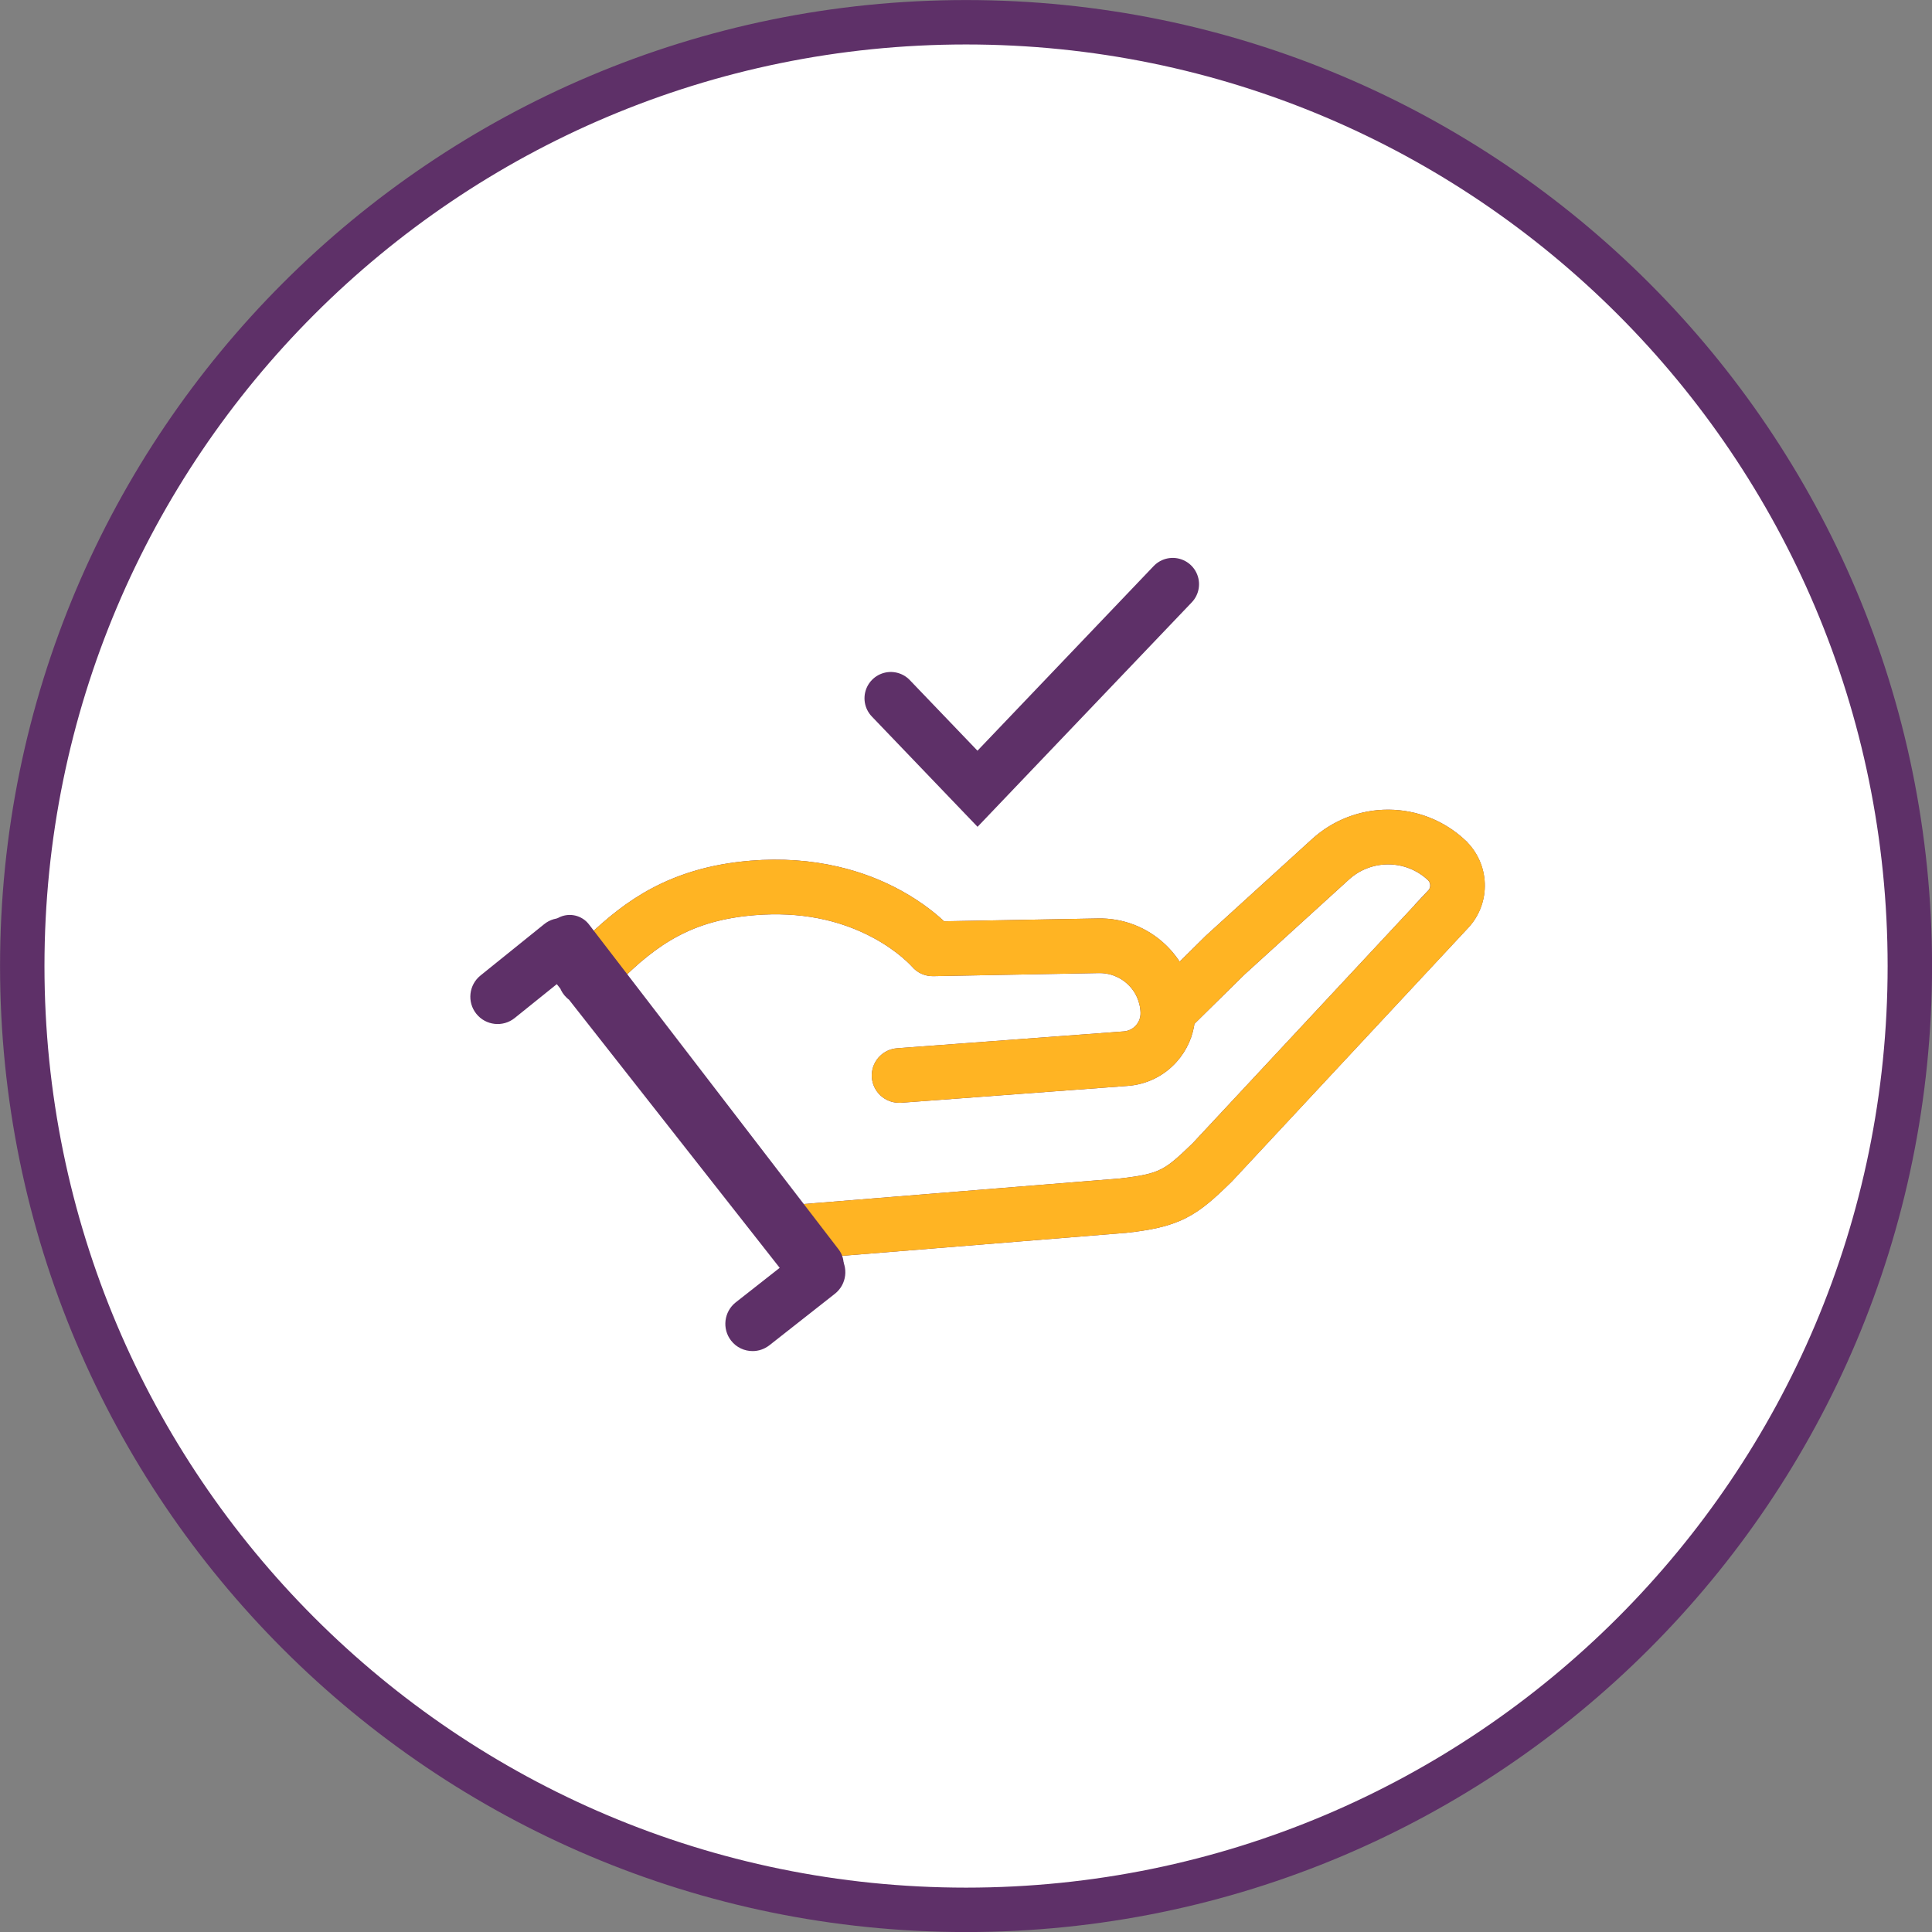
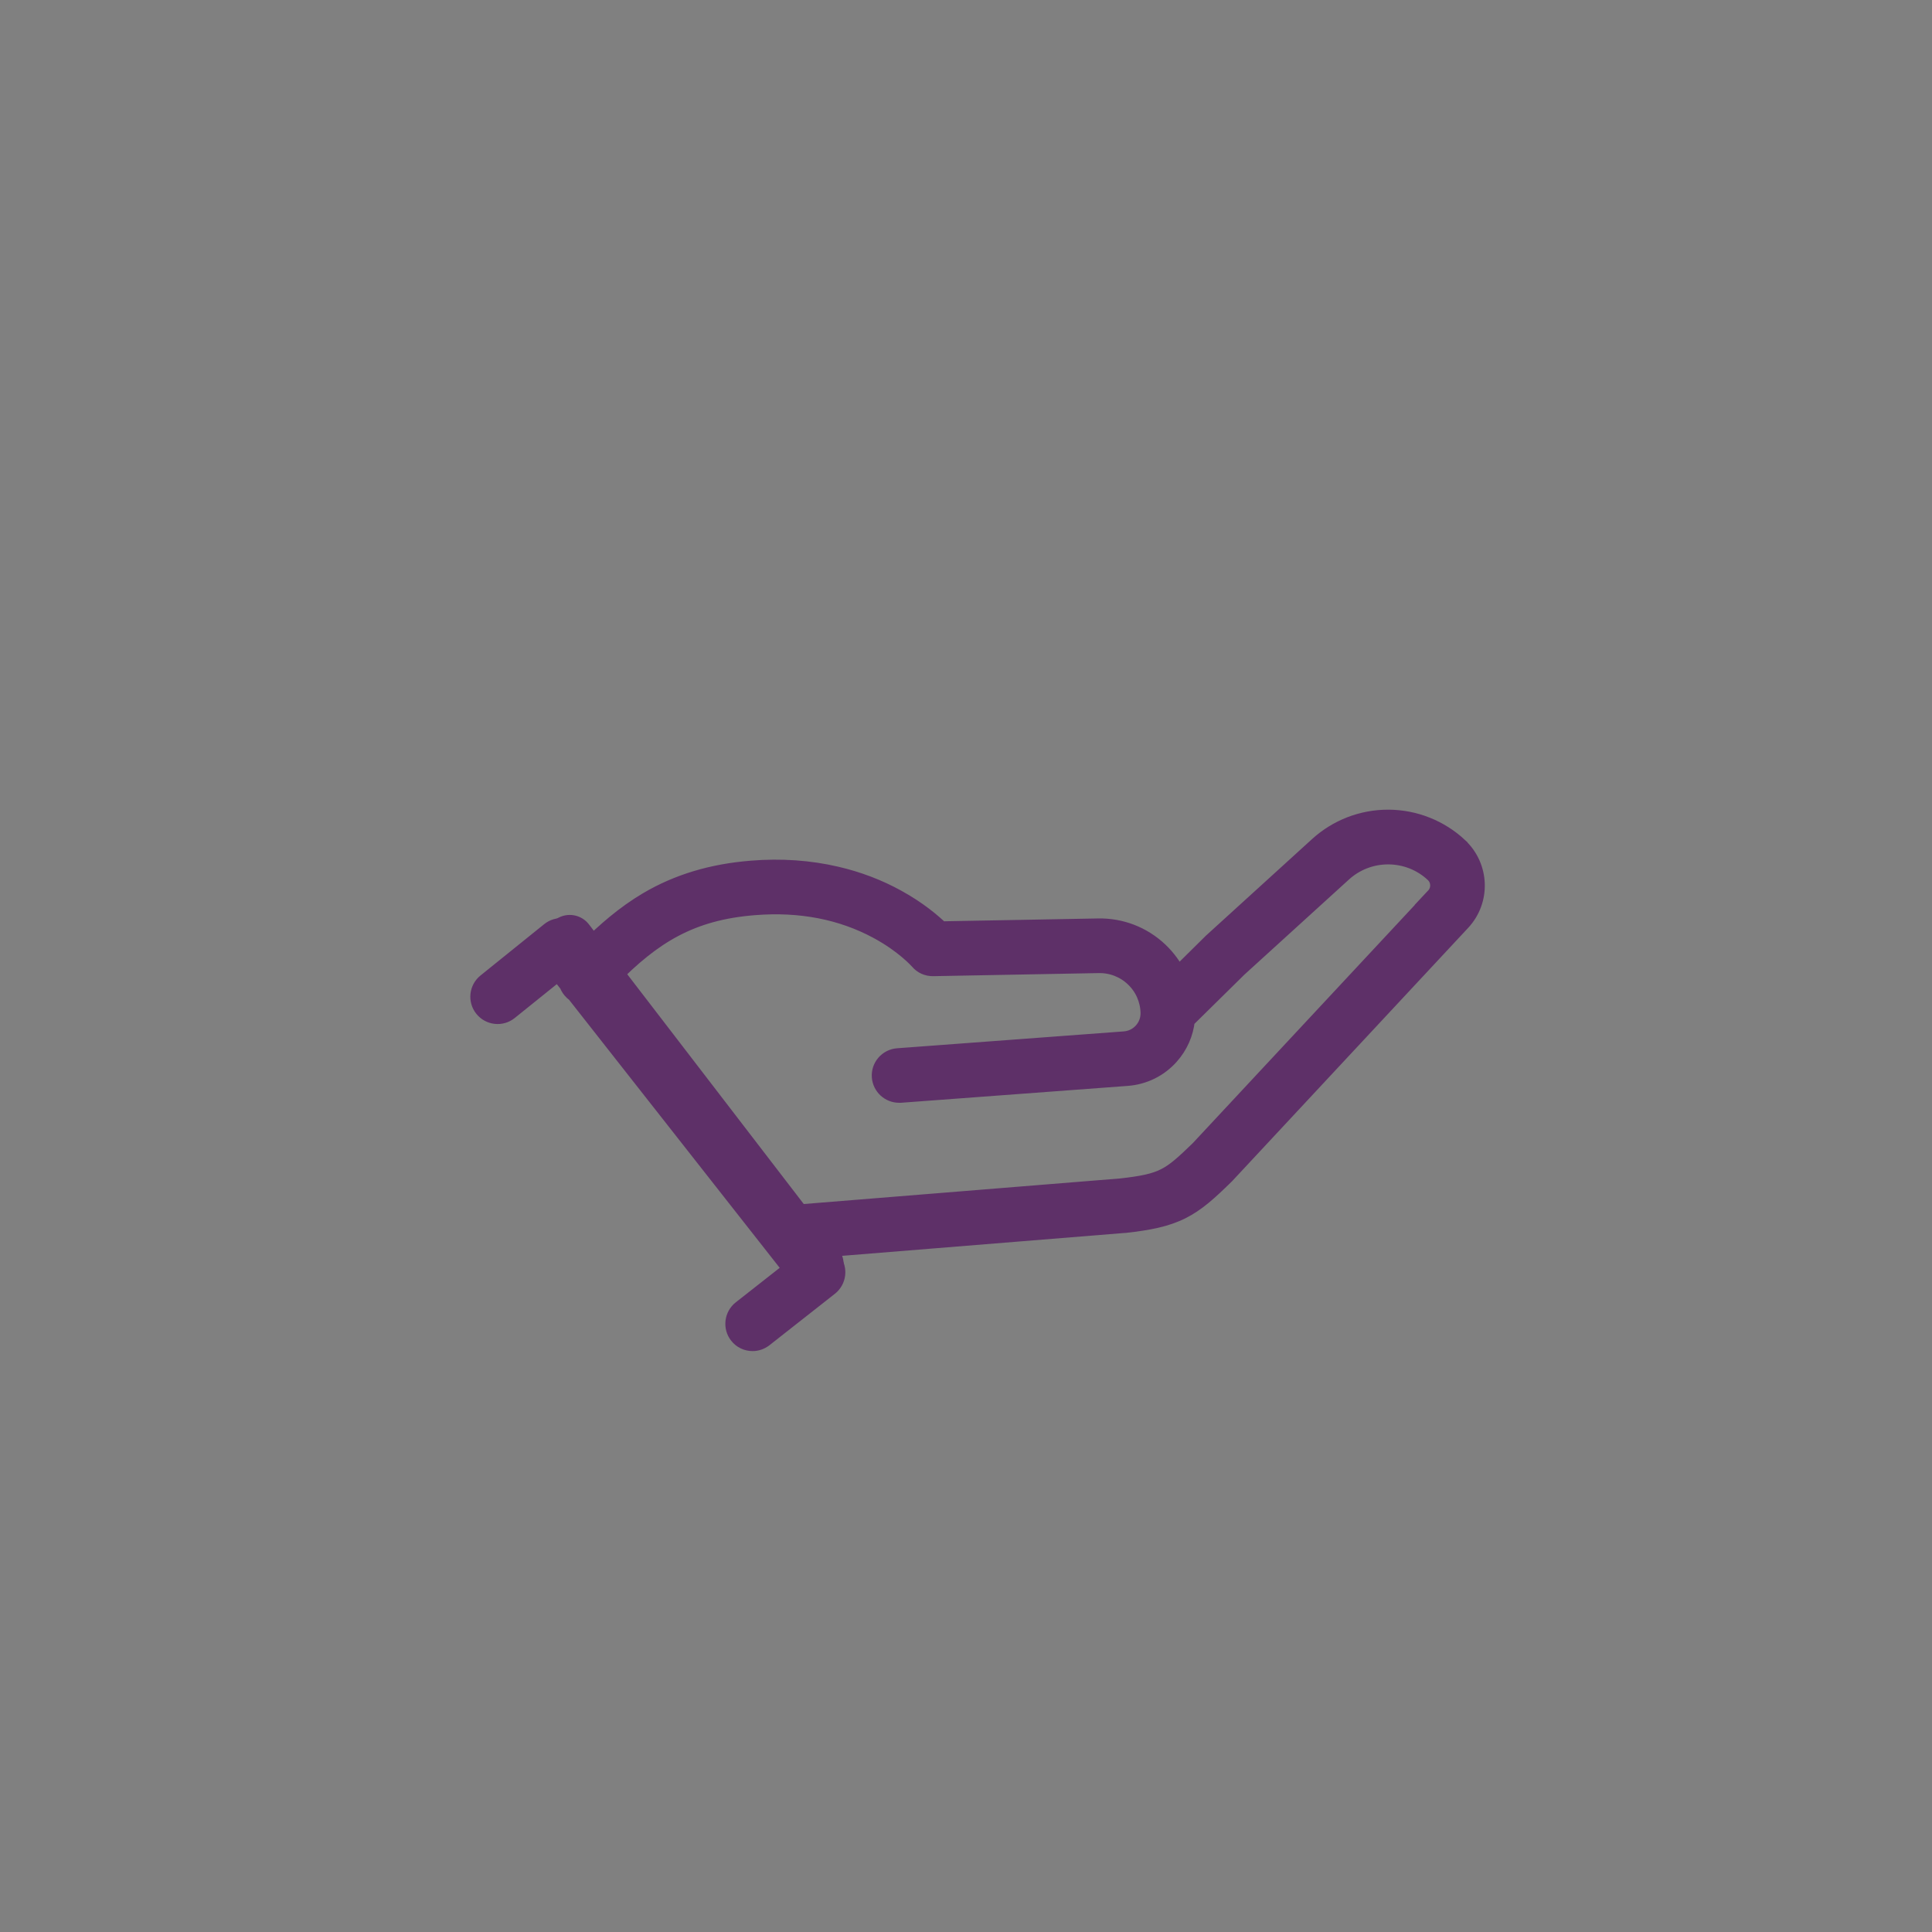
<svg xmlns="http://www.w3.org/2000/svg" id="Layer_2" data-name="Layer 2" viewBox="0 0 200.51 200.51">
  <rect x="0" y="0" width="200.51" height="200.51" fill="#808080" stroke="none" />
  <defs>
    <style> .cls-1, .cls-2, .cls-3, .cls-4, .cls-5 { fill: none; } .cls-1, .cls-2, .cls-3, .cls-5 { stroke: #5e3068; } .cls-1, .cls-3, .cls-4 { stroke-miterlimit: 10; } .cls-1, .cls-4 { stroke-width: 1.78px; } .cls-2 { stroke-width: 4.61px; } .cls-6 { fill: #fff; } .cls-3 { stroke-width: 5.46px; } .cls-3, .cls-5 { stroke-linecap: round; } .cls-4 { stroke: #ffb423; } .cls-7 { fill: #ffb423; } .cls-5 { stroke-linejoin: round; stroke-width: 5.03px; } .cls-8 { fill: #5e3068; } </style>
  </defs>
  <g id="Layer_2-2" data-name="Layer 2">
    <g id="uuid-3f28b090-1b66-429c-b7e0-932943ae5074" data-name="Layer 2-2">
      <g id="Layer_1-2" data-name="Layer 1-2">
        <g>
-           <path class="cls-6" d="M100.26,2.31h0c54.1,0,97.95,43.86,97.95,97.95s-43.86,97.95-97.95,97.95S2.31,154.35,2.31,100.26,46.15,2.31,100.26,2.31" />
-           <path class="cls-2" d="M100.26,2.31h0c54.1,0,97.95,43.86,97.95,97.95s-43.86,97.95-97.95,97.95S2.31,154.35,2.31,100.26,46.15,2.31,100.26,2.31h0Z" />
-         </g>
-         <polyline class="cls-3" points="92.45 72.47 101.45 81.86 121.71 60.63" />
+           </g>
        <g>
          <path class="cls-8" d="M148.88,93.03l-24.46,26.24c-3.01,2.91-3.66,3.42-8.08,3.92l-33.77,2.73-19.17-24.39c4.34-4.42,8.26-6.92,14.9-7.44,4.74-.38,9.04.45,12.78,2.47,2.74,1.48,4.16,3.09,4.24,3.17.38.46.93.7,1.53.69l17.18-.32c1.36-.02,2.65.48,3.63,1.41.99.93,1.55,2.2,1.6,3.55.05,1.5-1.08,2.76-2.57,2.87l-23.52,1.75c-1.07.08-1.88,1.01-1.8,2.08.08,1.02.93,1.8,1.94,1.8h.15l23.52-1.75c1.73-.13,3.32-.91,4.47-2.2.95-1.06,1.53-2.38,1.67-3.77l5.41-5.33,10.86-9.88c1.28-1.17,2.94-1.81,4.67-1.81h.04c1.75.01,3.42.67,4.69,1.86.67.62.71,1.68.08,2.35M151.44,87.83c-2-1.86-4.6-2.89-7.32-2.91h-.06c-2.7,0-5.29,1-7.29,2.82l-10.89,9.91s-.04.04-.06.05l-3.59,3.55c-.47-.95-1.1-1.82-1.89-2.57-1.73-1.64-4-2.52-6.38-2.47l-16.33.3c-.8-.78-2.3-2.07-4.5-3.28-1.95-1.08-4.08-1.89-6.32-2.41-2.78-.65-5.74-.86-8.81-.61-4.11.33-7.64,1.39-10.8,3.25-2.39,1.41-4.45,3.22-6.22,4.99l-1.2-1.53c-.32-.41-.79-.67-1.31-.73s-1.04.09-1.44.42l-6.6,5.32c-.84.67-.97,1.9-.3,2.73.67.84,1.9.97,2.73.3l5.07-4.08,1,1.27c.1.28.27.54.5.76.08.07.16.14.25.2l22.49,28.62-5.26,4.13c-.84.66-.99,1.89-.33,2.73.38.49.95.74,1.53.74.42,0,.84-.14,1.2-.42l6.79-5.34c.84-.66.99-1.89.33-2.73l-.98-1.24,31.23-2.53h.06c2.43-.27,4.26-.61,5.91-1.44,1.57-.79,2.81-1.93,4.51-3.59l.07-.07,24.49-26.28c2.09-2.24,1.96-5.76-.28-7.85" />
          <path class="cls-1" d="M148.88,93.03l-24.46,26.24c-3.01,2.91-3.66,3.42-8.08,3.92l-33.77,2.73-19.17-24.39c4.34-4.42,8.26-6.92,14.9-7.44,4.74-.38,9.04.45,12.78,2.47,2.74,1.48,4.16,3.09,4.24,3.17.38.46.93.7,1.53.69l17.18-.32c1.36-.02,2.65.48,3.63,1.41.99.93,1.55,2.2,1.6,3.55.05,1.5-1.08,2.76-2.57,2.87l-23.52,1.75c-1.07.08-1.88,1.01-1.8,2.08.08,1.02.93,1.8,1.94,1.8h.15l23.52-1.75c1.73-.13,3.32-.91,4.47-2.2.95-1.06,1.53-2.38,1.67-3.77l5.41-5.33,10.86-9.88c1.28-1.17,2.94-1.81,4.67-1.81h.04c1.75.01,3.42.67,4.69,1.86.67.62.71,1.68.08,2.35h.01ZM151.44,87.83c-2-1.86-4.6-2.89-7.32-2.91h-.06c-2.7,0-5.29,1-7.29,2.82l-10.89,9.91s-.04.04-.06.05l-3.59,3.55c-.47-.95-1.1-1.82-1.89-2.57-1.73-1.64-4-2.52-6.38-2.47l-16.33.3c-.8-.78-2.3-2.07-4.5-3.28-1.95-1.08-4.08-1.89-6.32-2.41-2.78-.65-5.74-.86-8.81-.61-4.11.33-7.64,1.39-10.8,3.25-2.39,1.41-4.45,3.22-6.22,4.99l-1.2-1.53c-.32-.41-.79-.67-1.31-.73s-1.04.09-1.44.42l-6.6,5.32c-.84.67-.97,1.9-.3,2.73.67.84,1.9.97,2.73.3l5.07-4.08,1,1.27c.1.28.27.54.5.76.08.07.16.14.25.2l22.49,28.62-5.26,4.13c-.84.66-.99,1.89-.33,2.73.38.49.95.74,1.53.74.42,0,.84-.14,1.2-.42l6.79-5.34c.84-.66.99-1.89.33-2.73l-.98-1.24,31.23-2.53h.06c2.43-.27,4.26-.61,5.91-1.44,1.57-.79,2.81-1.93,4.51-3.59l.07-.07,24.49-26.28c2.09-2.24,1.96-5.76-.28-7.85h0Z" />
-           <path class="cls-7" d="M148.88,93.03l-24.46,26.24c-3.01,2.91-3.66,3.42-8.08,3.92l-33.77,2.73-19.17-24.39c4.34-4.42,8.26-6.92,14.9-7.44,4.74-.38,9.04.45,12.78,2.47,2.74,1.48,4.16,3.09,4.24,3.17.38.46.93.7,1.53.69l17.18-.32c1.36-.02,2.65.48,3.63,1.41.99.93,1.55,2.2,1.6,3.55.05,1.5-1.08,2.76-2.57,2.87l-23.52,1.75c-1.07.08-1.88,1.01-1.8,2.08.08,1.02.93,1.8,1.94,1.8h.15l23.52-1.75c1.73-.13,3.32-.91,4.47-2.2.95-1.06,1.53-2.38,1.67-3.77l5.41-5.33,10.86-9.88c1.28-1.17,2.94-1.81,4.68-1.81h.04c1.75.01,3.42.67,4.69,1.86.67.62.71,1.68.08,2.35M151.44,87.83c-2-1.86-4.6-2.89-7.32-2.91h-.06c-2.7,0-5.29,1-7.29,2.82l-10.89,9.91s-.04.04-.06.05l-3.59,3.55c-.47-.95-1.1-1.82-1.89-2.57-1.73-1.64-4-2.52-6.38-2.47l-16.33.3c-.8-.78-2.3-2.07-4.5-3.28-1.95-1.08-4.08-1.89-6.32-2.41-2.78-.65-5.74-.86-8.81-.61-4.11.33-7.64,1.39-10.8,3.25-2.39,1.41-4.45,3.22-6.22,4.99l-1.2-1.53c-.32-.41,26.79,34.09,26.66,33.92l-.98-1.24,31.23-2.53h.06c2.43-.27,4.26-.61,5.91-1.44,1.57-.79,2.81-1.93,4.51-3.59l.07-.07,24.49-26.28c2.09-2.24,1.96-5.76-.28-7.85" />
-           <path class="cls-4" d="M148.88,93.03l-24.46,26.24c-3.01,2.91-3.66,3.42-8.08,3.92l-33.77,2.73-19.17-24.39c4.34-4.42,8.26-6.92,14.9-7.44,4.74-.38,9.04.45,12.78,2.47,2.74,1.48,4.16,3.09,4.24,3.17.38.46.93.7,1.53.69l17.18-.32c1.36-.02,2.65.48,3.63,1.41.99.93,1.55,2.2,1.6,3.55.05,1.5-1.08,2.76-2.57,2.87l-23.52,1.75c-1.07.08-1.88,1.01-1.8,2.08.08,1.02.93,1.8,1.94,1.8h.15l23.52-1.75c1.73-.13,3.32-.91,4.47-2.2.95-1.06,1.53-2.38,1.67-3.77l5.41-5.33,10.86-9.88c1.28-1.17,2.94-1.81,4.68-1.81h.04c1.75.01,3.42.67,4.69,1.86.67.62.71,1.68.08,2.35h0ZM151.44,87.83c-2-1.86-4.6-2.89-7.32-2.91h-.06c-2.7,0-5.29,1-7.29,2.82l-10.89,9.91s-.04.04-.06.05l-3.59,3.55c-.47-.95-1.1-1.82-1.89-2.57-1.73-1.64-4-2.52-6.38-2.47l-16.33.3c-.8-.78-2.3-2.07-4.5-3.28-1.95-1.08-4.08-1.89-6.32-2.41-2.78-.65-5.74-.86-8.81-.61-4.11.33-7.64,1.39-10.8,3.25-2.39,1.41-4.45,3.22-6.22,4.99l-1.2-1.53c-.32-.41,26.79,34.09,26.66,33.92l-.98-1.24,31.23-2.53h.06c2.43-.27,4.26-.61,5.91-1.44,1.57-.79,2.81-1.93,4.51-3.59l.07-.07,24.49-26.28c2.09-2.24,1.96-5.76-.28-7.85h0Z" />
        </g>
        <line class="cls-5" x1="85.04" y1="131.2" x2="59.13" y2="97.47" />
      </g>
    </g>
  </g>
</svg>